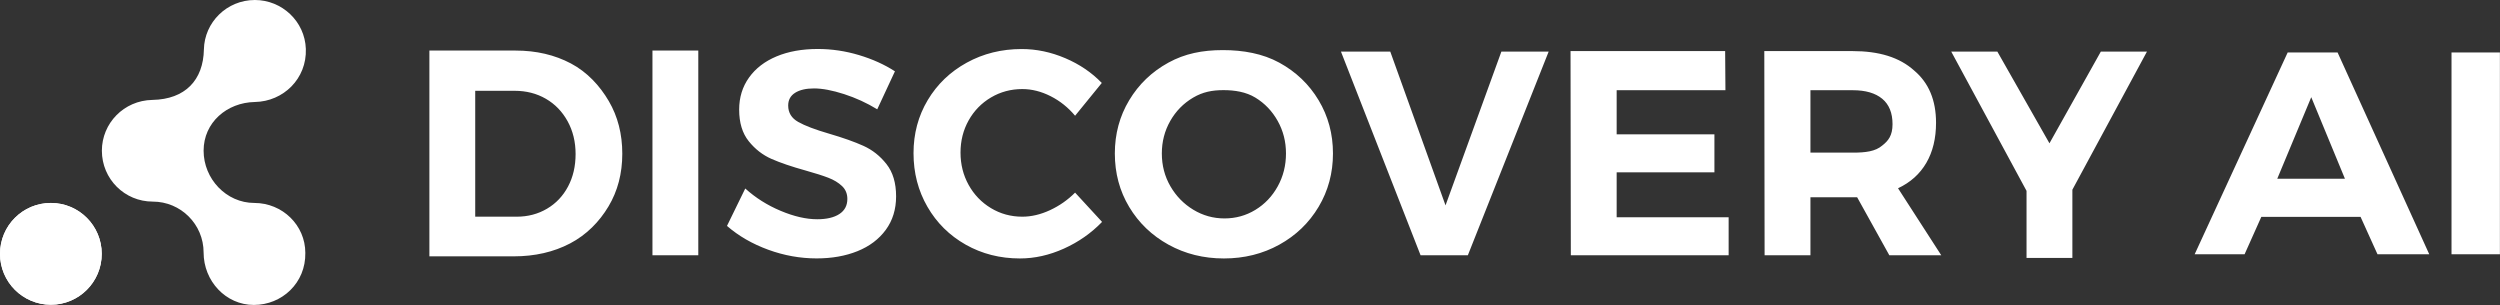
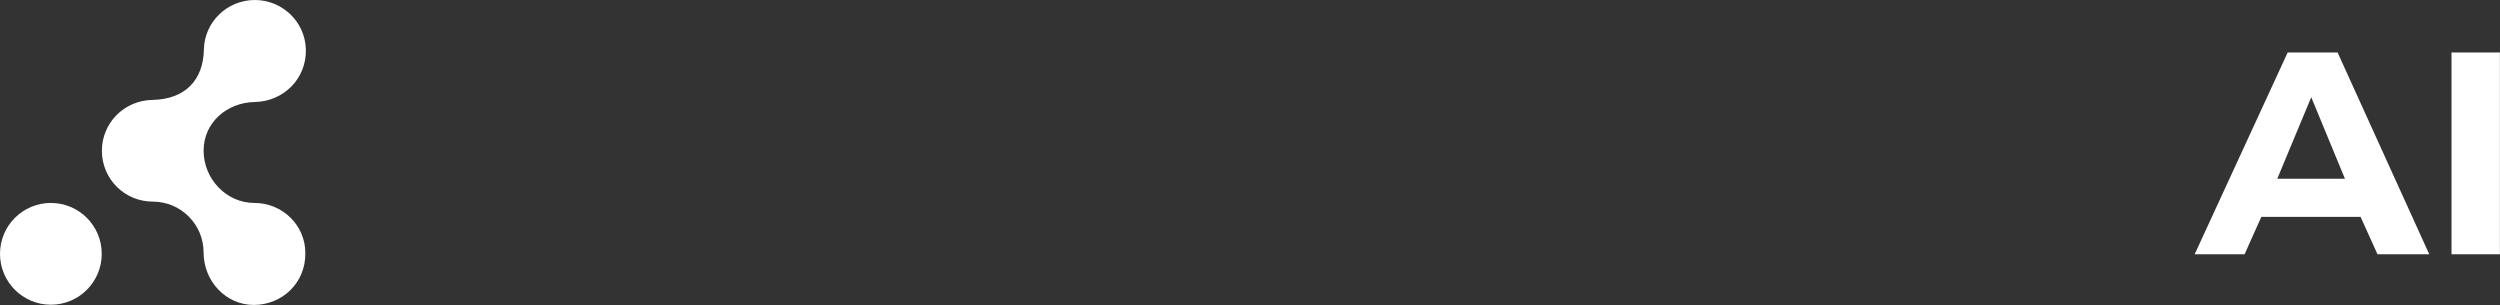
<svg xmlns="http://www.w3.org/2000/svg" width="262" height="32" viewBox="0 0 262 32" fill="none">
  <rect x="0" y="0" width="262" height="32" fill="#333333" stroke="none" />
  <path d="M26.602 31.958C23.656 31.958 21.338 29.449 21.338 26.461C21.338 23.514 18.953 21.128 16.007 21.128C13.062 21.128 10.677 18.76 10.677 15.794C10.677 12.925 12.974 10.525 15.972 10.471C19.409 10.408 21.307 8.396 21.369 5.181C21.423 2.345 23.765 0 26.711 0C29.545 0 31.951 2.232 32.053 5.126C32.162 8.235 29.709 10.634 26.711 10.689C23.766 10.742 21.338 12.848 21.338 15.794C21.338 18.741 23.711 21.269 26.656 21.269C29.601 21.269 31.998 23.603 31.998 26.504C32.051 29.656 29.547 31.958 26.602 31.958Z" fill="white" />
  <path d="M5.331 31.935C2.386 31.935 0 29.549 0 26.602C0 23.655 2.386 21.269 5.331 21.269C8.276 21.269 10.662 23.655 10.662 26.602C10.662 29.549 8.276 31.935 5.331 31.935Z" fill="white" />
-   <path d="M5.331 31.935C2.386 31.935 0 29.549 0 26.602C0 23.655 2.386 21.269 5.331 21.269C8.276 21.269 10.662 23.655 10.662 26.602C10.662 29.549 8.276 31.935 5.331 31.935Z" fill="white" />
-   <path d="M59.835 6.652C61.538 7.554 62.86 8.984 63.802 10.595C64.745 12.206 65.216 14.045 65.216 16.113C65.216 18.18 64.734 20.019 63.772 21.63C62.809 23.241 61.467 24.61 59.744 25.512C58.021 26.414 56.055 26.865 53.846 26.865H45V5.299H54.029C56.197 5.299 58.133 5.75 59.835 6.652ZM57.327 21.873C58.27 21.316 59.004 20.541 59.531 19.547C60.058 18.555 60.322 17.42 60.322 16.143C60.322 14.866 60.043 13.721 59.486 12.708C58.928 11.695 58.168 10.909 57.206 10.352C56.243 9.795 55.154 9.516 53.938 9.516H49.803V22.709H54.15C55.326 22.709 56.385 22.43 57.327 21.873ZM68.377 5.299H73.181V26.752H68.377V5.299ZM88.454 9.86C87.228 9.465 86.179 9.267 85.307 9.267C84.477 9.267 83.818 9.419 83.332 9.723C82.845 10.027 82.602 10.473 82.602 11.061C82.602 11.811 82.951 12.383 83.651 12.778C84.35 13.174 85.429 13.584 86.888 14.009C88.347 14.435 89.548 14.861 90.491 15.286C91.433 15.712 92.239 16.35 92.907 17.201C93.576 18.052 93.911 19.177 93.911 20.576C93.911 21.933 93.551 23.104 92.831 24.087C92.112 25.069 91.124 25.814 89.867 26.321C88.611 26.827 87.182 27.081 85.581 27.081C83.858 27.081 82.166 26.777 80.504 26.169C78.842 25.561 77.403 24.73 76.188 23.676L78.103 19.755C79.177 20.727 80.413 21.508 81.811 22.095C83.21 22.683 84.487 22.977 85.642 22.977C86.635 22.977 87.41 22.794 87.967 22.43C88.525 22.065 88.803 21.538 88.803 20.849C88.803 20.302 88.616 19.851 88.241 19.496C87.866 19.142 87.39 18.853 86.812 18.63C86.235 18.407 85.439 18.154 84.426 17.87C82.967 17.465 81.776 17.059 80.854 16.654C79.932 16.249 79.136 15.631 78.468 14.8C77.799 13.969 77.464 12.864 77.464 11.486C77.464 10.21 77.809 9.09 78.498 8.127C79.187 7.165 80.15 6.425 81.386 5.908C82.622 5.392 84.061 5.133 85.703 5.133C87.162 5.133 88.601 5.346 90.019 5.772C91.438 6.197 92.695 6.765 93.789 7.474L91.935 11.456C90.84 10.787 89.68 10.255 88.454 9.86ZM110.101 10.079C109.118 9.582 108.13 9.334 107.137 9.334C105.941 9.334 104.847 9.628 103.854 10.215C102.861 10.803 102.081 11.603 101.513 12.617C100.946 13.63 100.662 14.755 100.662 15.991C100.662 17.227 100.946 18.357 101.513 19.38C102.081 20.404 102.861 21.214 103.854 21.812C104.847 22.41 105.941 22.709 107.137 22.709C108.09 22.709 109.057 22.481 110.04 22.025C111.023 21.569 111.9 20.956 112.67 20.186L115.497 23.256C114.362 24.431 113.03 25.364 111.5 26.053C109.969 26.742 108.434 27.086 106.894 27.086C104.807 27.086 102.912 26.605 101.209 25.642C99.507 24.68 98.169 23.357 97.197 21.675C96.224 19.993 95.737 18.119 95.737 16.052C95.737 14.005 96.234 12.151 97.227 10.489C98.22 8.827 99.583 7.52 101.316 6.567C103.048 5.615 104.969 5.139 107.076 5.139C108.617 5.139 110.137 5.458 111.636 6.096C113.136 6.735 114.413 7.601 115.467 8.695L112.67 12.13C111.94 11.259 111.084 10.575 110.101 10.079ZM134.071 6.567C135.814 7.52 137.187 8.832 138.191 10.504C139.194 12.176 139.695 14.035 139.695 16.082C139.695 18.129 139.194 19.993 138.191 21.675C137.187 23.357 135.814 24.68 134.071 25.642C132.329 26.605 130.393 27.086 128.265 27.086C126.137 27.086 124.202 26.605 122.459 25.642C120.716 24.68 119.343 23.362 118.34 21.691C117.336 20.019 116.835 18.149 116.835 16.082C116.835 14.035 117.336 12.176 118.34 10.504C119.343 8.832 120.711 7.52 122.444 6.567C124.176 5.615 126.013 5.251 128.161 5.251C130.289 5.251 132.329 5.615 134.071 6.567ZM125.043 10.23C124.029 10.828 123.229 11.644 122.641 12.678C122.053 13.711 121.76 14.846 121.76 16.082C121.76 17.338 122.058 18.483 122.656 19.517C123.254 20.551 124.055 21.371 125.058 21.979C126.061 22.587 127.15 22.891 128.326 22.891C129.501 22.891 130.581 22.592 131.563 21.994C132.546 21.397 133.327 20.576 133.904 19.532C134.482 18.489 134.771 17.338 134.771 16.082C134.771 14.846 134.482 13.711 133.904 12.678C133.327 11.644 132.546 10.828 131.563 10.23C130.581 9.633 129.397 9.446 128.222 9.446C127.047 9.446 126.056 9.633 125.043 10.23ZM140.533 5.41H145.701L151.491 21.523L157.344 5.41H162.299L153.831 26.752H148.876L140.533 5.41ZM164.592 5.354H180.795L180.826 9.455H169.426V14.076H179.671V18.058H169.426V22.77H181.161V26.752H164.623L164.592 5.354ZM198.002 26.752L194.628 20.672H189.734V26.752H184.93L184.899 5.354H194.14C196.917 5.354 199.065 5.998 200.617 7.403C202.137 8.69 202.897 10.509 202.897 12.86C202.897 14.501 202.557 15.905 201.878 17.07C201.199 18.235 200.211 19.122 198.914 19.73L203.444 26.752H198.002ZM189.734 15.996H194.172C195.51 15.996 196.538 15.871 197.258 15.253C197.896 14.755 198.337 14.207 198.337 13.012C198.337 11.836 197.977 10.95 197.258 10.352C196.538 9.754 195.51 9.455 194.172 9.455H189.734V15.996ZM225 5.41L217.185 19.882V27.031H212.381V20.003L204.491 5.41H209.324L214.783 15.018L220.166 5.41H225Z" fill="white" />
  <path d="M249.161 26.648L247.387 22.726H236.987L235.232 26.648H230L239.748 5.5H244.979L254.586 26.648H249.161ZM238.656 18.734H245.75L242.219 10.186L238.656 18.734ZM256.919 5.5H261.99V26.648H256.919V5.5Z" fill="white" />
</svg>